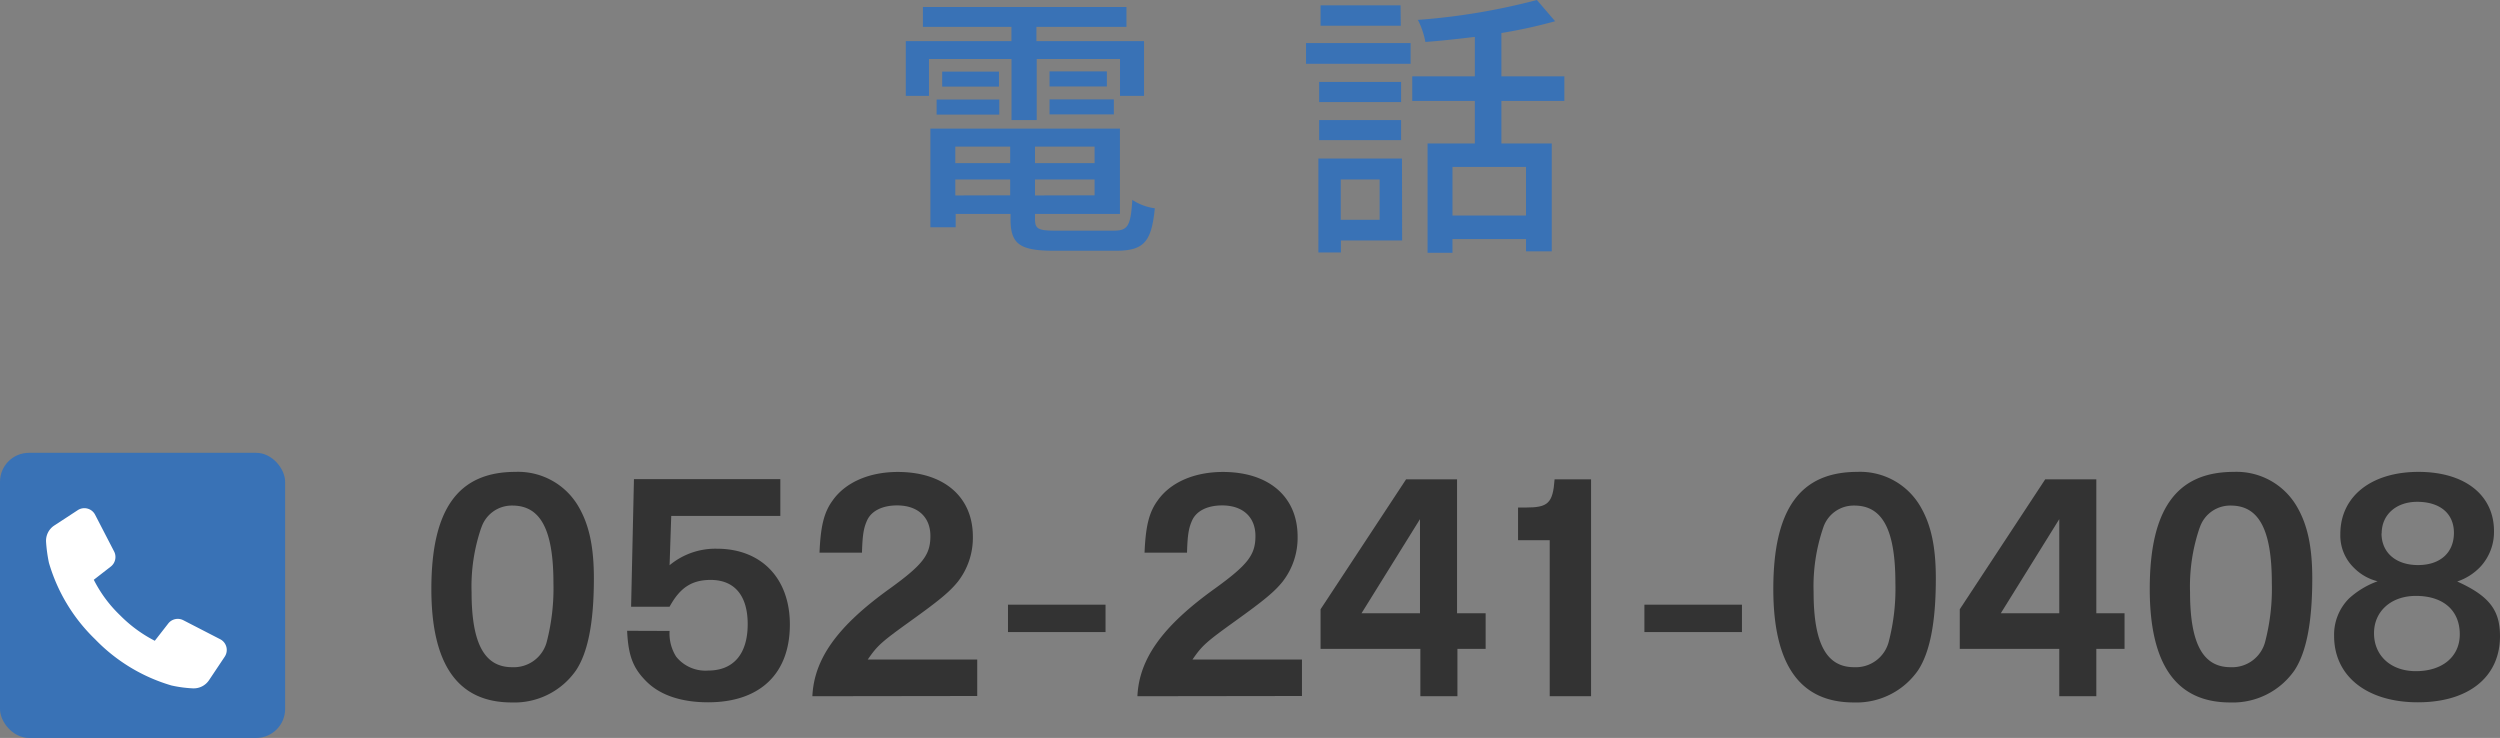
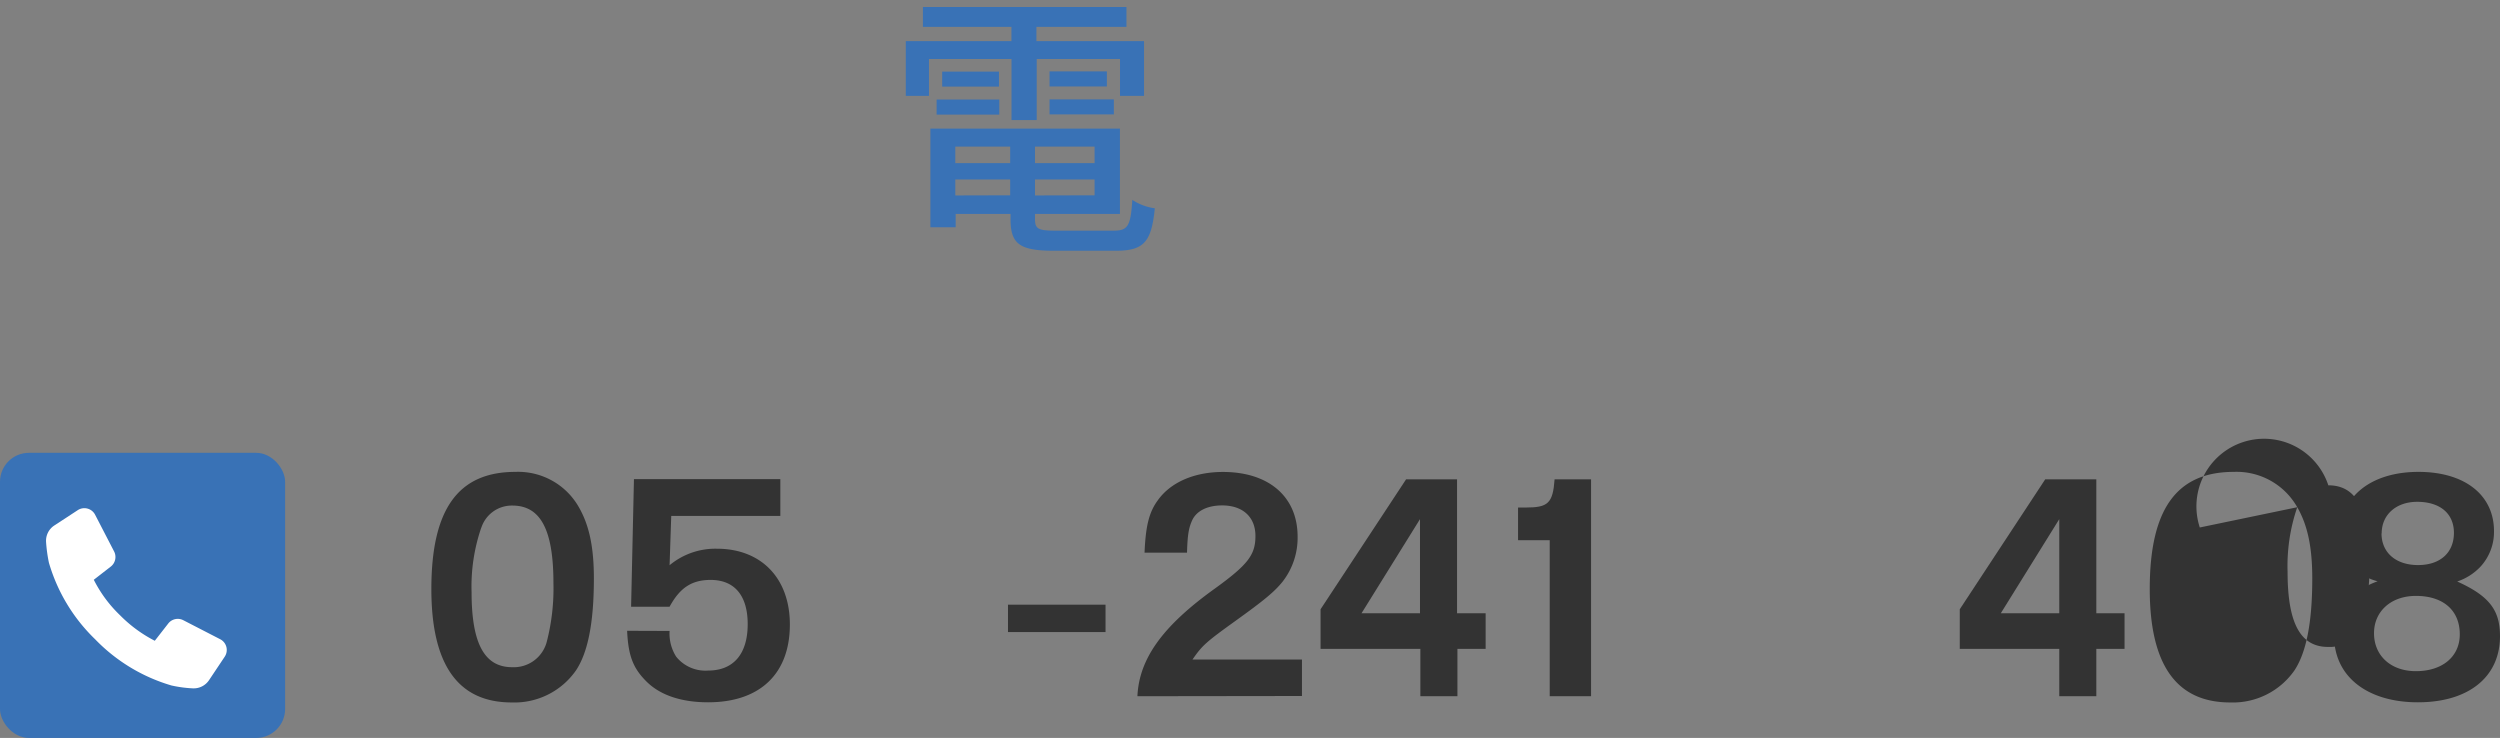
<svg xmlns="http://www.w3.org/2000/svg" viewBox="0 0 333.19 98.35">
  <rect x="0" y="0" width="333.19" height="98.35" fill="#808080" stroke="none" />
  <defs>
    <style>.cls-1{fill:#333;}.cls-2{fill:#3972b6;}.cls-3{fill:#fff;}</style>
  </defs>
  <title>アセット 1</title>
  <g id="レイヤー_2" data-name="レイヤー 2">
    <g id="電話_FAX" data-name="電話・FAX">
      <path class="cls-1" d="M77.15,67.6c1.37,2.39,2,5.28,2,9.5,0,5.89-.8,9.88-2.4,12.27a10,10,0,0,1-8.55,4.25c-7.14,0-10.71-5-10.71-15.12,0-10.64,3.57-15.61,11.21-15.61A9.3,9.3,0,0,1,77.15,67.6Zm-13,2.7a24.13,24.13,0,0,0-1.3,8.62c0,6.84,1.71,10,5.4,10a4.54,4.54,0,0,0,4.64-3.46,28.48,28.48,0,0,0,.87-7.75c0-7.1-1.71-10.33-5.47-10.33A4.27,4.27,0,0,0,64.16,70.3Z" />
      <path class="cls-1" d="M89.24,84.09a5.77,5.77,0,0,0,.87,3.42,5,5,0,0,0,4.26,1.86c3.38,0,5.28-2.2,5.28-6.19,0-3.8-1.75-5.89-4.94-5.89-2.47,0-4.07,1-5.47,3.57H84.11l.38-17H104v4.9H89.46l-.22,6.57a9.55,9.55,0,0,1,6.3-2.2c5.93,0,9.73,3.95,9.73,10.1,0,6.58-4,10.37-10.9,10.37-3.54,0-6.35-.94-8.17-2.73s-2.47-3.46-2.62-6.8Z" />
-       <path class="cls-1" d="M108.27,92.79c.23-5,3.35-9.35,10.34-14.36,4.41-3.19,5.39-4.49,5.39-7s-1.67-4.07-4.44-4.07c-1.94,0-3.42.72-4,2-.45,1-.61,1.9-.68,4.3h-5.66c.15-3.57.6-5.4,1.78-7,1.71-2.39,4.87-3.76,8.66-3.76,6.12,0,10,3.3,10,8.62a9.52,9.52,0,0,1-2,6c-1.1,1.37-2.55,2.55-6.31,5.25-3.91,2.81-4.41,3.26-5.7,5.13h14.59v4.86Z" />
      <path class="cls-1" d="M134.34,80.59h13v3.65h-13Z" />
      <path class="cls-1" d="M151.59,92.79c.23-5,3.35-9.35,10.34-14.36,4.41-3.19,5.39-4.49,5.39-7s-1.67-4.07-4.44-4.07c-1.94,0-3.42.72-4,2-.45,1-.61,1.9-.68,4.3h-5.66c.15-3.57.6-5.4,1.78-7,1.71-2.39,4.87-3.76,8.67-3.76,6.11,0,9.95,3.3,9.95,8.62a9.52,9.52,0,0,1-2,6c-1.1,1.37-2.55,2.55-6.31,5.25-3.91,2.81-4.41,3.26-5.7,5.13h14.59v4.86Z" />
      <path class="cls-1" d="M194.19,63.88V81.73H198v4.75h-3.76v6.31h-4.94V86.48H176V81.2l11.4-17.32Zm-4.94,5.31-7.79,12.54h7.79Z" />
      <path class="cls-1" d="M212.05,63.88V92.79h-5.51V72h-4.22V67.64h1.07c2.92,0,3.57-.57,3.8-3.76Z" />
-       <path class="cls-1" d="M219.16,80.59h13v3.65h-13Z" />
-       <path class="cls-1" d="M256,67.6c1.37,2.39,2,5.28,2,9.5,0,5.89-.8,9.88-2.39,12.27a10,10,0,0,1-8.55,4.25c-7.15,0-10.72-5-10.72-15.12,0-10.64,3.57-15.61,11.21-15.61A9.28,9.28,0,0,1,256,67.6Zm-13,2.7a24.16,24.16,0,0,0-1.29,8.62c0,6.84,1.71,10,5.39,10a4.53,4.53,0,0,0,4.64-3.46,28.08,28.08,0,0,0,.87-7.75c0-7.1-1.71-10.33-5.47-10.33A4.27,4.27,0,0,0,243,70.3Z" />
      <path class="cls-1" d="M279.39,63.88V81.73h3.76v4.75h-3.76v6.31h-4.94V86.48H261.19V81.2l11.39-17.32Zm-4.94,5.31-7.79,12.54h7.79Z" />
-       <path class="cls-1" d="M306.17,67.6c1.37,2.39,2,5.28,2,9.5,0,5.89-.8,9.88-2.39,12.27a10,10,0,0,1-8.55,4.25c-7.15,0-10.72-5-10.72-15.12,0-10.64,3.57-15.61,11.21-15.61A9.29,9.29,0,0,1,306.17,67.6Zm-13,2.7a24.16,24.16,0,0,0-1.29,8.62c0,6.84,1.71,10,5.39,10a4.54,4.54,0,0,0,4.64-3.46,28.08,28.08,0,0,0,.87-7.75c0-7.1-1.71-10.33-5.47-10.33A4.27,4.27,0,0,0,293.18,70.3Z" />
+       <path class="cls-1" d="M306.17,67.6c1.37,2.39,2,5.28,2,9.5,0,5.89-.8,9.88-2.39,12.27a10,10,0,0,1-8.55,4.25c-7.15,0-10.72-5-10.72-15.12,0-10.64,3.57-15.61,11.21-15.61A9.29,9.29,0,0,1,306.17,67.6Za24.16,24.16,0,0,0-1.29,8.62c0,6.84,1.71,10,5.39,10a4.54,4.54,0,0,0,4.64-3.46,28.08,28.08,0,0,0,.87-7.75c0-7.1-1.71-10.33-5.47-10.33A4.27,4.27,0,0,0,293.18,70.3Z" />
      <path class="cls-1" d="M313.74,75.69a6,6,0,0,1-1.83-4.52c0-5,4.11-8.28,10.42-8.28,6.15,0,10.06,3.07,10.06,7.9a6.83,6.83,0,0,1-1.78,4.71,7.52,7.52,0,0,1-3.12,2c4.26,1.93,5.7,3.8,5.7,7.29,0,5.43-4.18,8.81-10.94,8.81s-11.17-3.45-11.17-8.85a6.83,6.83,0,0,1,2-5,11.37,11.37,0,0,1,3.8-2.28A6.65,6.65,0,0,1,313.74,75.69Zm2.66,8.7c0,3,2.24,5.06,5.58,5.06,3.54,0,5.85-1.94,5.85-4.91,0-3.19-2.2-5.12-5.85-5.12C318.68,79.42,316.4,81.47,316.4,84.39Zm1-13.3c0,2.55,1.9,4.22,4.87,4.22s4.78-1.67,4.78-4.29-1.9-4.14-4.9-4.14C319.36,66.88,317.42,68.59,317.42,71.09Z" />
      <rect class="cls-2" y="60.35" width="38" height="38" rx="3.86" ry="3.86" />
      <path class="cls-3" d="M27.88,90.62a2.46,2.46,0,0,1-2.2,1.12,16.68,16.68,0,0,1-2.82-.38A23.22,23.22,0,0,1,12.68,85.2,23.16,23.16,0,0,1,6.52,75a19.83,19.83,0,0,1-.38-2.78,2.43,2.43,0,0,1,1.09-2.18L10.35,68a1.61,1.61,0,0,1,2.33.61l2.53,4.89a1.62,1.62,0,0,1-.43,2L12.5,77.27A17.38,17.38,0,0,0,16,82a18.13,18.13,0,0,0,4.63,3.4l1.8-2.31a1.61,1.61,0,0,1,2-.43l4.91,2.53a1.61,1.61,0,0,1,.61,2.33Z" />
      <path class="cls-2" d="M134.81,7.86h-11v4.92h-3.09V5.48h14.08V3.58H123V.93h27.13V3.58h-12v1.9h14.34v7.3h-3.2V7.86H138.17V16h-3.36Zm13.64,22.88c1.87,0,2.24-.63,2.46-4.1a7.22,7.22,0,0,0,3,1.12c-.45,4.51-1.46,5.66-5.22,5.66h-8.16c-4.58,0-5.85-.85-5.85-4.21v-.7h-7.31v1.78H124V17.14h25.26V28.51H137.94v.7c0,1.31.45,1.53,2.76,1.53ZM124.83,13.27h8.35v2h-8.35Zm8.31-3.73v2h-7.57v-2Zm-5.82,10v2.2h7.31v-2.2Zm7.31,6.49V23.92h-7.31v2.13Zm11.25-6.49h-7.94v2.2h7.94Zm0,6.49V23.92h-7.94v2.13Zm1.64-16.51v2h-7.64v-2Zm-7.64,3.73h8.57v2h-8.57Z" />
-       <path class="cls-2" d="M174.06,5.74H188V8.5H174.06Zm12.81,26.31h-8.16v1.6h-3V21.13h11.14Zm-.14-18.45H175.81V10.92h10.92ZM175.81,16h10.92v2.68H175.81ZM186.69,3.43H176V.71h10.66Zm-8,20.49v5.37h5.18V23.92ZM200.1,13.45v5.67h6.71V33.5h-3.43V31.86h-9.8v1.83h-3.32V19.12h6.3V13.45h-8.34V10.17h8.34V4.92c-2.23.26-4.47.52-6.59.67a10.78,10.78,0,0,0-1-2.94A87.25,87.25,0,0,0,204.83,0l2.43,2.83A67.08,67.08,0,0,1,200.1,4.4v5.77h8.39v3.28Zm3.28,8.8h-9.8v6.48h9.8Z" />
    </g>
  </g>
</svg>